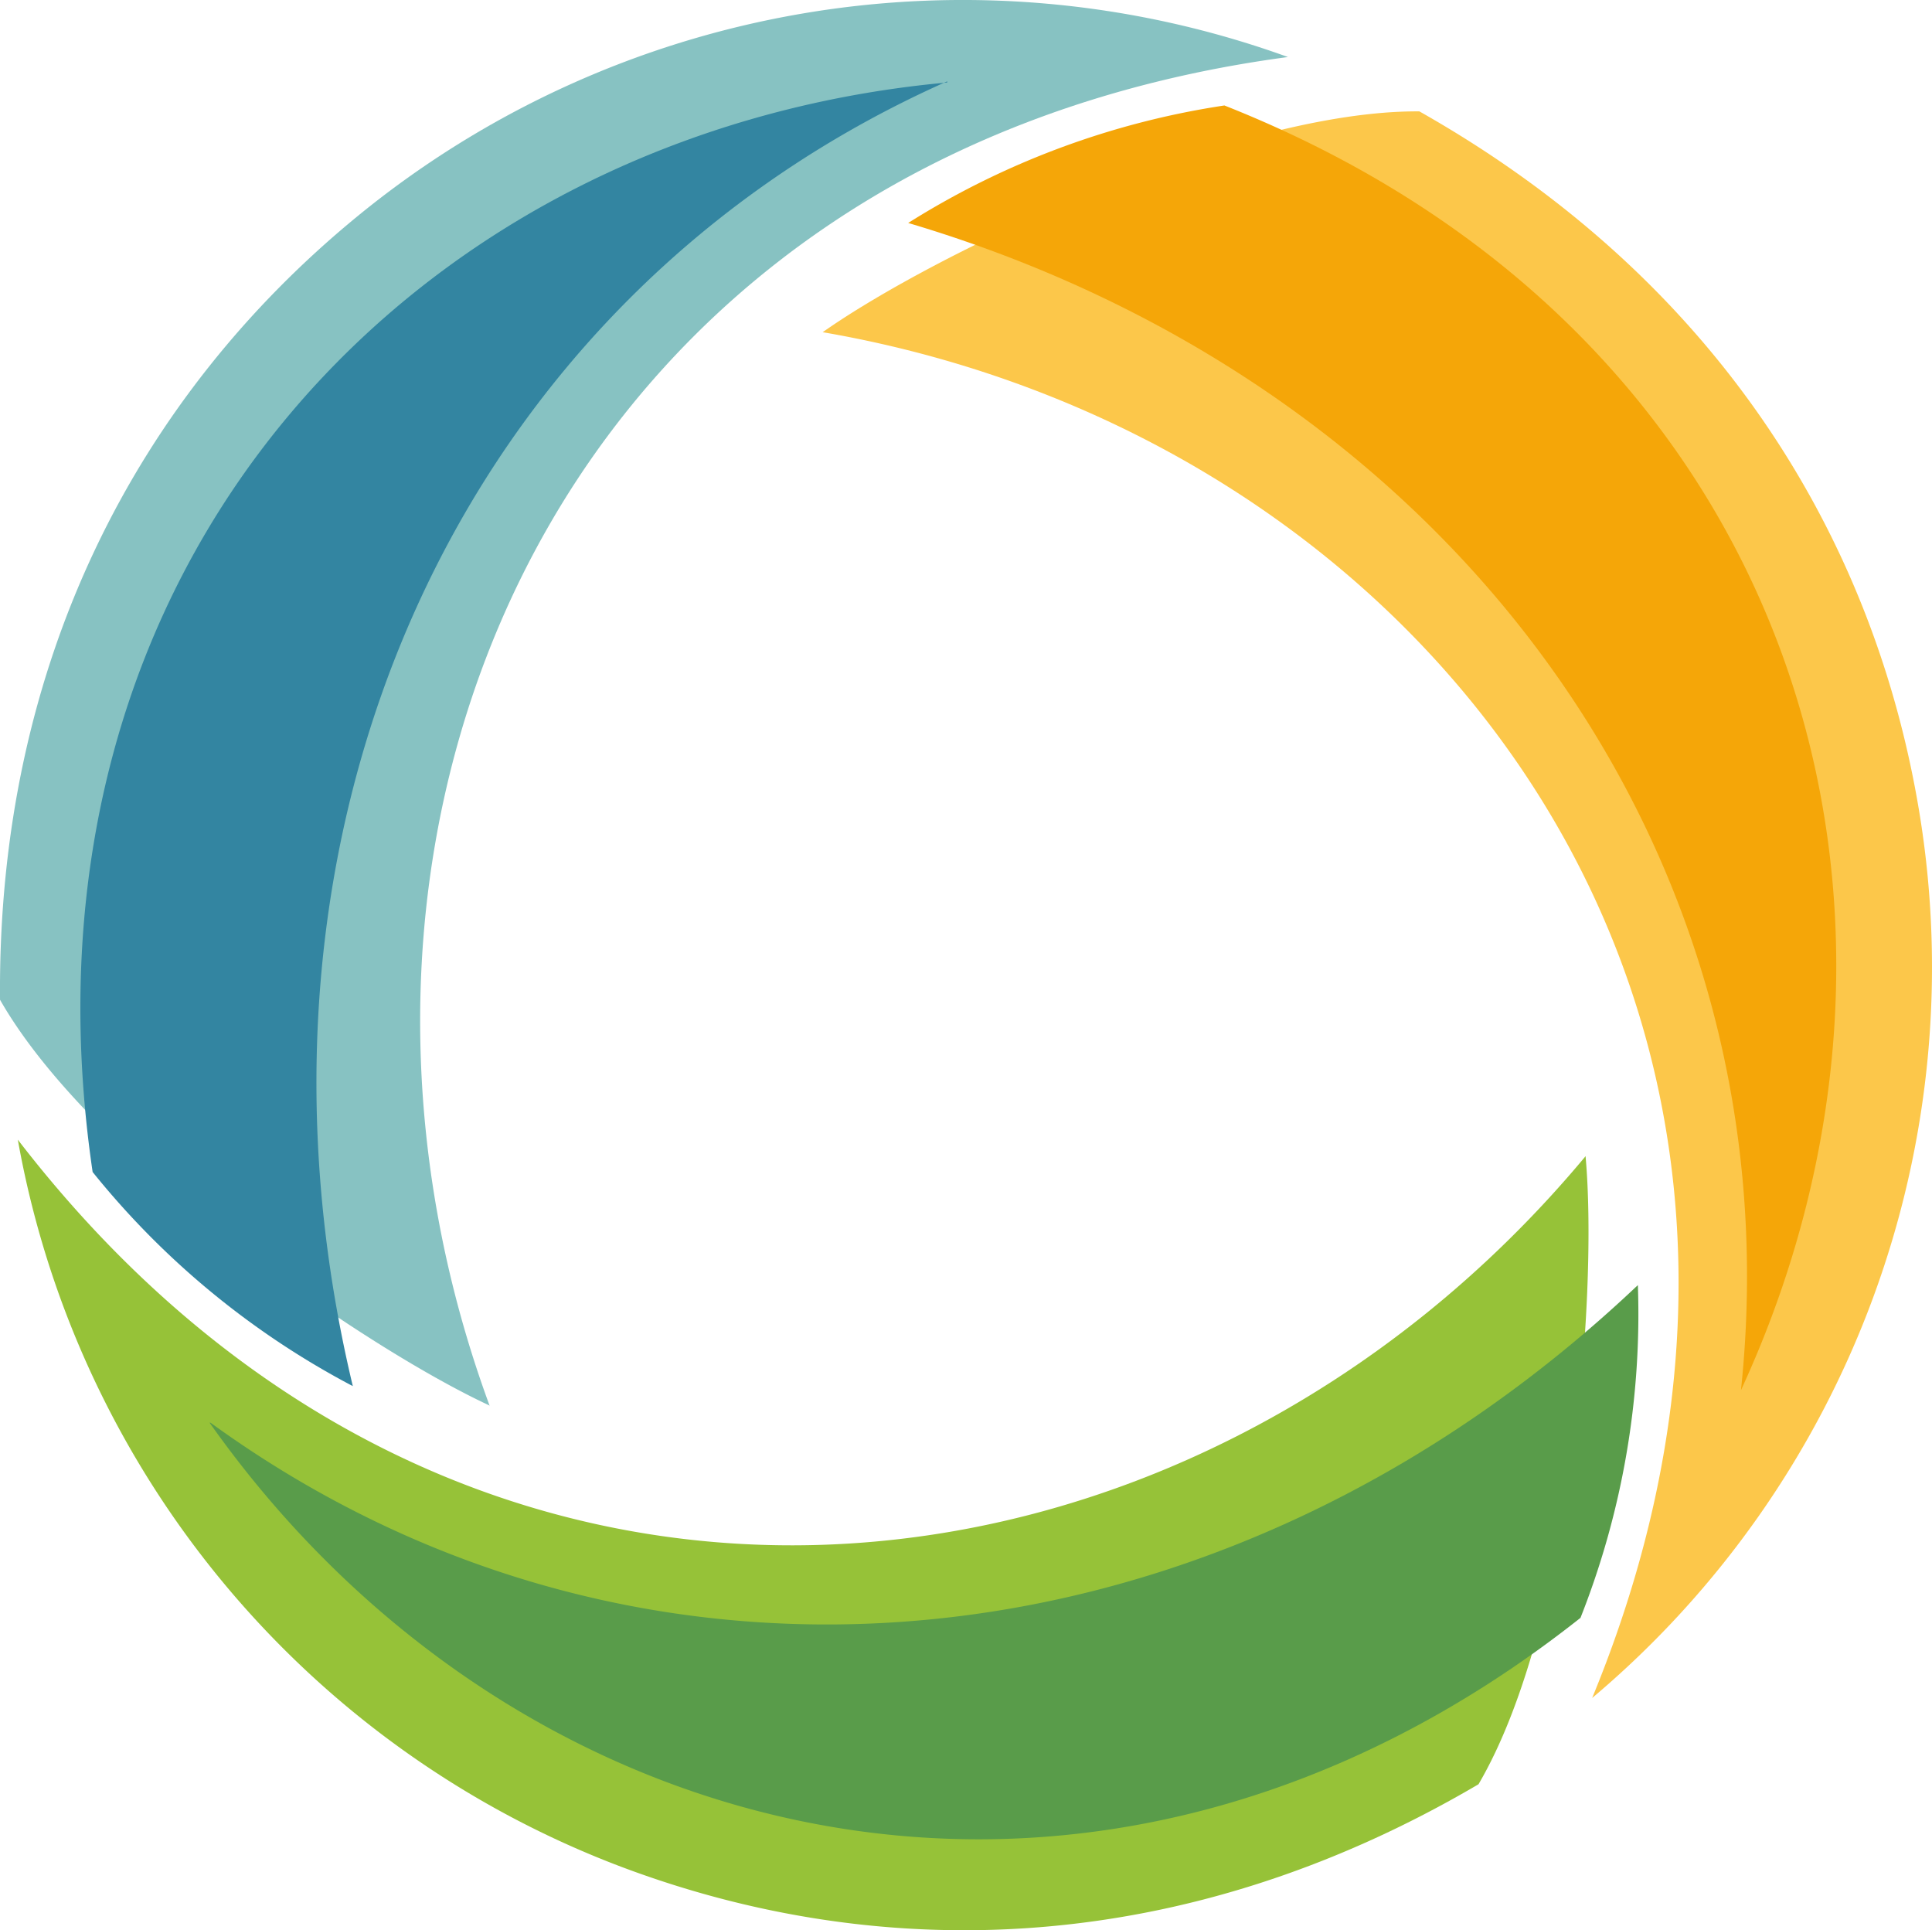
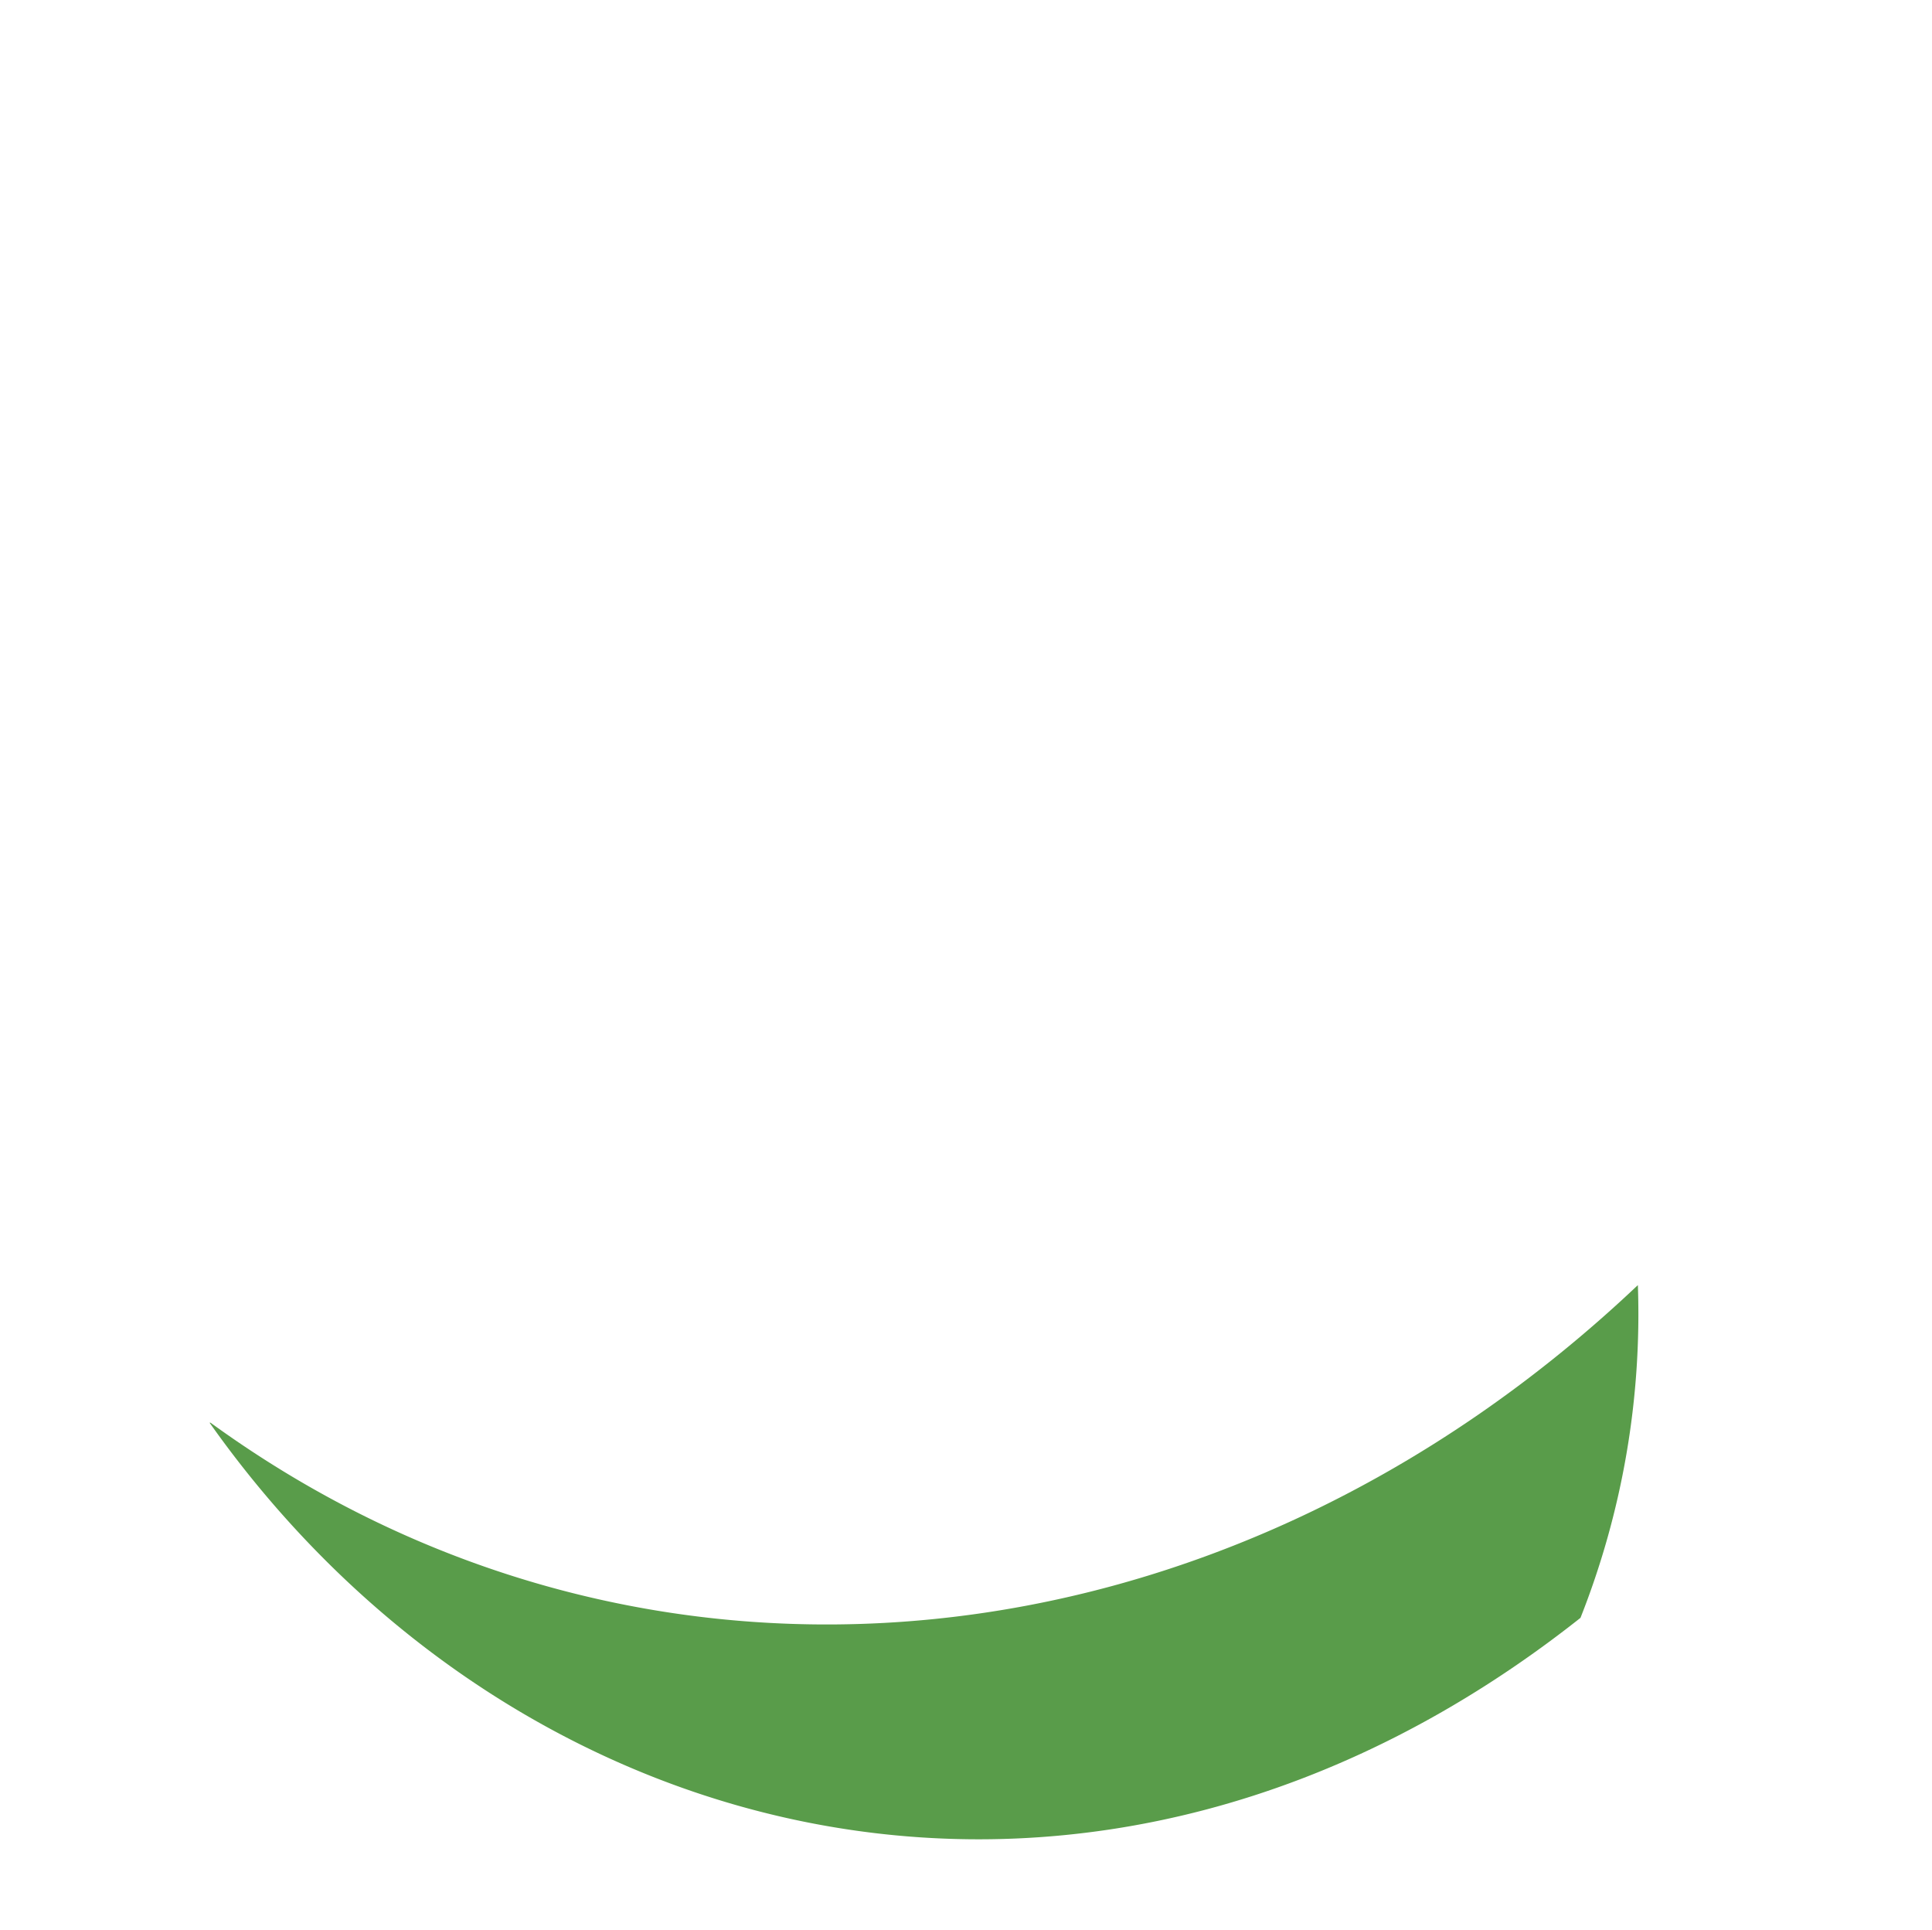
<svg xmlns="http://www.w3.org/2000/svg" width="65.7" height="65.624" viewBox="0 0 65.7 65.624">
  <g id="Gruppe_2437" data-name="Gruppe 2437" transform="translate(-391 -4489.789)">
-     <path id="Pfad_1267" data-name="Pfad 1267" d="M163.654,263.541c-4.294-1.991-13.558-8.366-16.655-13.8-.1-11.554,4.756-20.571,12.14-26.628a32.49,32.49,0,0,1,31.657-5.426c-24.767,3.3-34.429,26.1-27.142,45.872Z" transform="translate(244.002 4274.041)" fill="#87c2c2" />
-     <path id="Pfad_1268" data-name="Pfad 1268" d="M180.677,220c-16.661,7.41-24.722,25.49-20.213,44.363a28.164,28.164,0,0,1-8.848-7.28c-3.051-20.747,11.06-35.4,29.061-37.044Z" transform="translate(242.534 4272.555)" fill="#3385a1" />
-     <path id="Pfad_1269" data-name="Pfad 1269" d="M190,229.077c3.871-2.726,14.026-7.553,20.292-7.508,10.058,5.686,15.445,14.4,17,23.824a32.477,32.477,0,0,1-11.125,30.122c9.524-23.1-5.393-42.86-26.166-46.438Z" transform="translate(228.976 4272.007)" fill="#fcc74a" />
-     <path id="Pfad_1270" data-name="Pfad 1270" d="M222.79,264.94c1.913-18.132-9.713-34.162-28.32-39.685a28.014,28.014,0,0,1,10.754-3.995C224.741,228.989,230.356,248.552,222.79,264.94Z" transform="translate(227.414 4272.115)" fill="#f5a608" />
-     <path id="Pfad_1271" data-name="Pfad 1271" d="M201.245,275.9c.423,4.717-.475,15.926-3.643,21.326-9.96,5.855-20.2,6.174-29.139,2.811A32.529,32.529,0,0,1,147.93,275.31c15.243,19.791,39.828,16.759,53.315.559Z" transform="translate(243.676 4253.229)" fill="#96c238" />
    <path id="Pfad_1272" data-name="Pfad 1272" d="M157.983,287.588c14.749,10.715,34.448,8.672,48.54-4.678a28.085,28.085,0,0,1-1.952,11.314c-16.447,13.012-36.211,8.1-46.62-6.636Z" transform="translate(240.175 4250.573)" fill="#599c4a" />
  </g>
</svg>